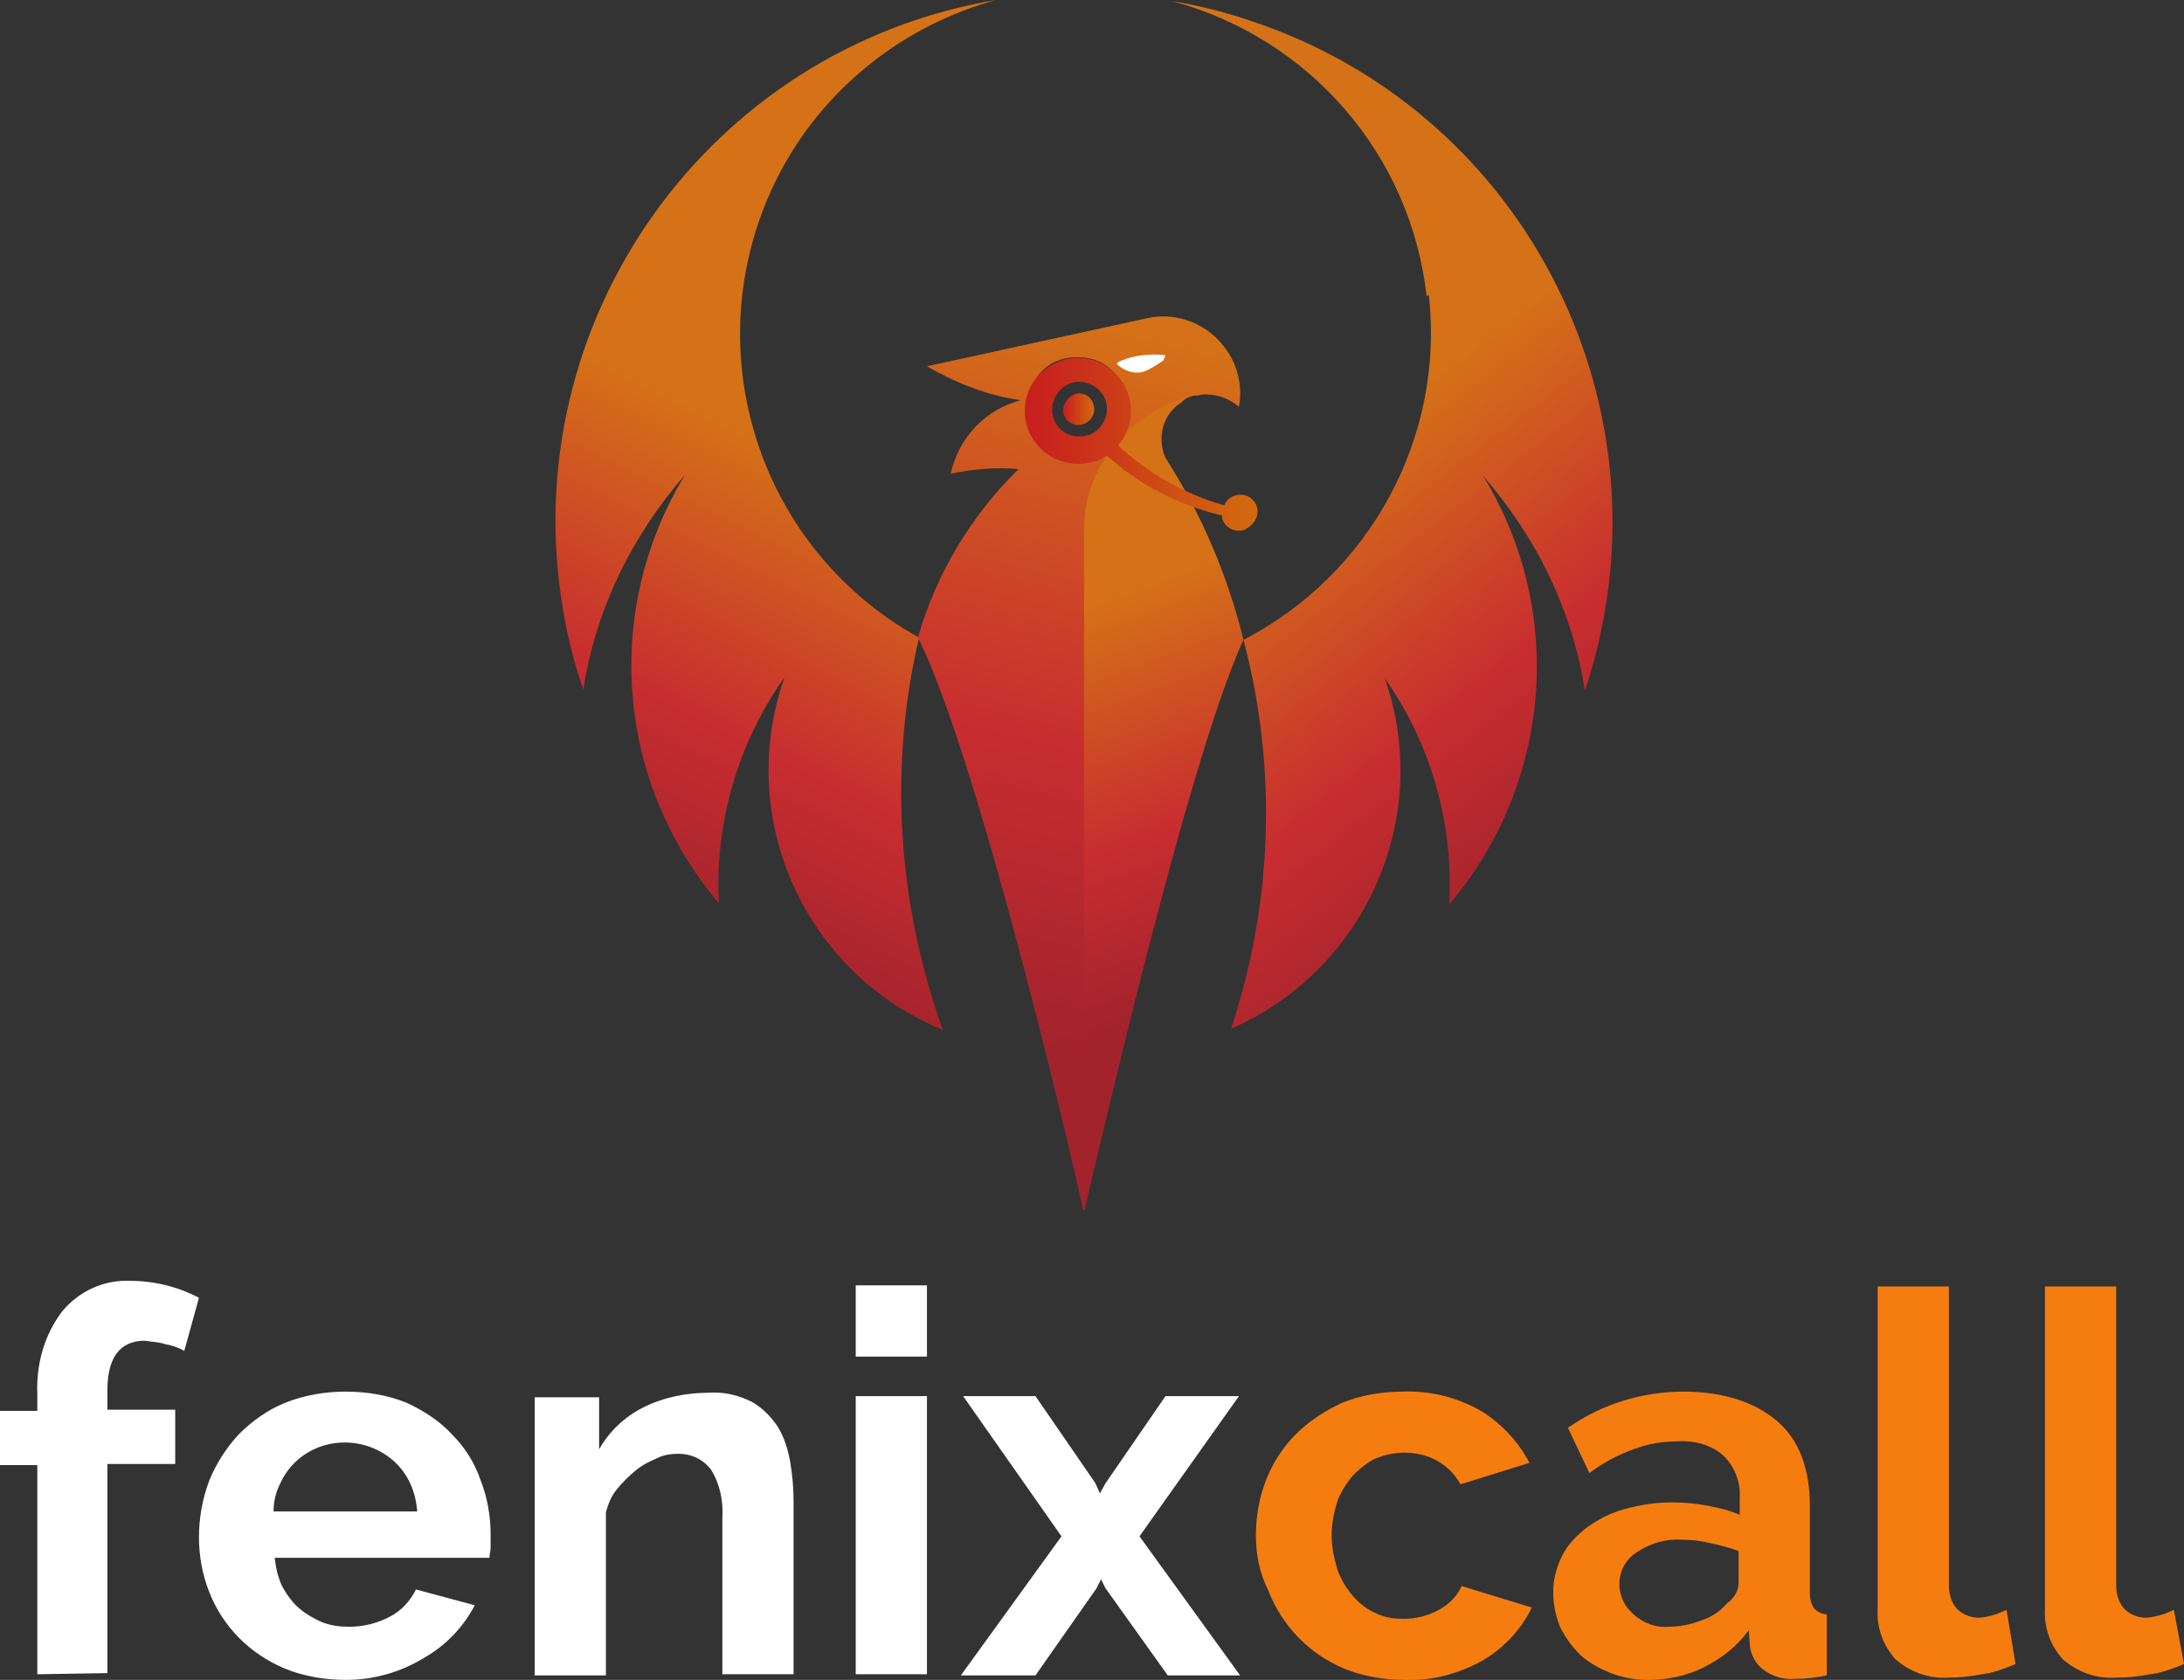
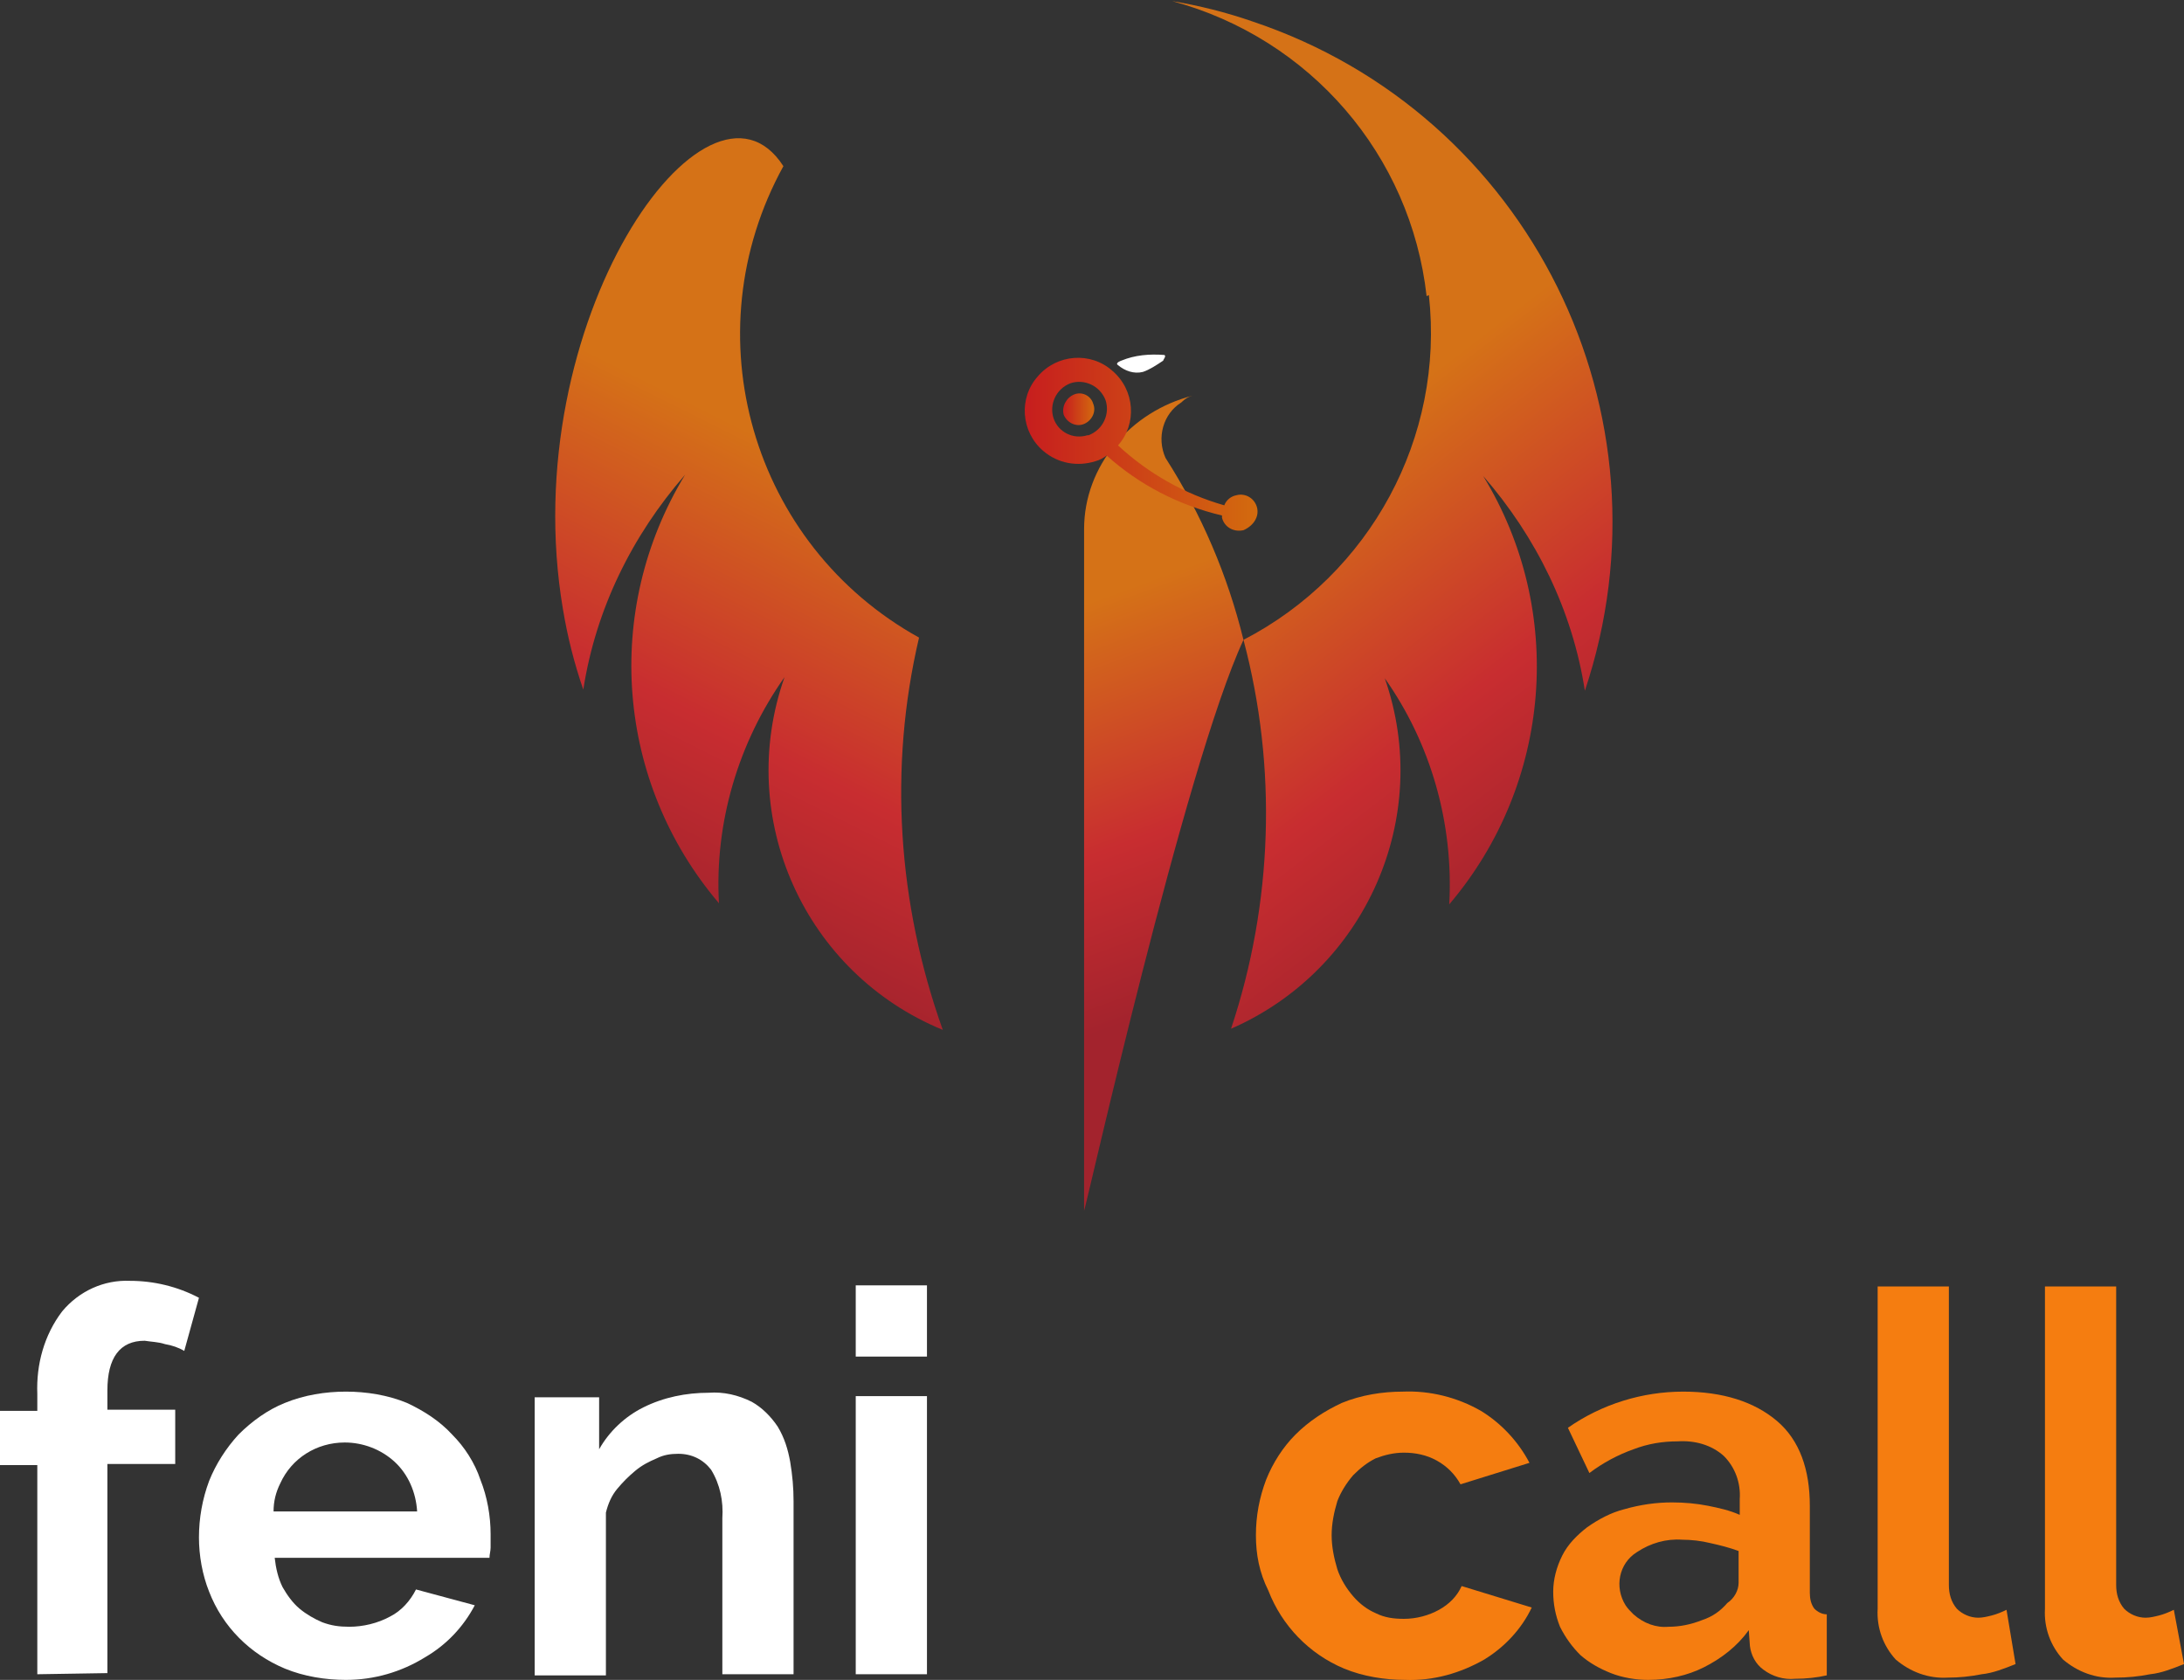
<svg xmlns="http://www.w3.org/2000/svg" version="1.1" id="Слой_1" x="0px" y="0px" viewBox="0 0 193.2 148.6" style="enable-background:new 0 0 193.2 148.6;" xml:space="preserve">
  <rect x="0" y="0" width="193.2" height="148.6" fill="#333333" stroke="none" />
  <style type="text/css">
	.st0{fill-rule:evenodd;clip-rule:evenodd;fill:url(#SVGID_1_);}
	.st1{fill-rule:evenodd;clip-rule:evenodd;fill:url(#SVGID_2_);}
	.st2{fill:url(#SVGID_3_);}
	.st3{fill:url(#SVGID_4_);}
	.st4{fill-rule:evenodd;clip-rule:evenodd;fill:#FFFFFF;}
	.st5{fill:#FFFFFF;}
	.st6{fill:#F57D10;}
	.st7{fill-rule:evenodd;clip-rule:evenodd;fill:url(#SVGID_5_);}
	.st8{fill-rule:evenodd;clip-rule:evenodd;fill:url(#SVGID_6_);}
</style>
  <title>logo</title>
  <linearGradient id="SVGID_1_" gradientUnits="userSpaceOnUse" x1="278.064" y1="-146.846" x2="259.164" y2="-184.646" gradientTransform="matrix(1 0 0 -1 -201.83 -103.704)">
    <stop offset="0" style="stop-color:#D57217" />
    <stop offset="0.58" style="stop-color:#C82D30" />
    <stop offset="0.99" style="stop-color:#A3232D" />
  </linearGradient>
-   <path class="st0" d="M81.3,56.4c-14.8-8.2-20.2-26.8-12-41.7C73.3,7.5,80.1,2.2,88.1,0C62.6,4.3,45.5,28.5,49.8,53.9  c0.4,2.4,1,4.8,1.8,7.1c1.1-7.1,4.3-13.6,9-19c-7.3,12-6.1,27.2,3,37.9c-0.4-7.1,1.7-14.2,5.8-20C65,72.4,71.2,86.1,83.4,91.1  C79.4,79.9,78.6,67.9,81.3,56.4L81.3,56.4z" />
+   <path class="st0" d="M81.3,56.4c-14.8-8.2-20.2-26.8-12-41.7C62.6,4.3,45.5,28.5,49.8,53.9  c0.4,2.4,1,4.8,1.8,7.1c1.1-7.1,4.3-13.6,9-19c-7.3,12-6.1,27.2,3,37.9c-0.4-7.1,1.7-14.2,5.8-20C65,72.4,71.2,86.1,83.4,91.1  C79.4,79.9,78.6,67.9,81.3,56.4L81.3,56.4z" />
  <linearGradient id="SVGID_2_" gradientUnits="userSpaceOnUse" x1="314.579" y1="-147.376" x2="340.389" y2="-181.026" gradientTransform="matrix(1 0 0 -1 -201.83 -103.704)">
    <stop offset="0" style="stop-color:#D57217" />
    <stop offset="0.58" style="stop-color:#C82D30" />
    <stop offset="0.99" style="stop-color:#A3232D" />
  </linearGradient>
  <path class="st1" d="M126.4,26.1c1.4,12.6-5.2,24.7-16.4,30.5c3,11.3,2.6,23.3-1.1,34.4c11.9-5.2,17.9-18.7,13.6-31  c4.1,5.8,6.1,12.9,5.7,20c9.1-10.7,10.3-26,3-37.9c4.7,5.4,7.9,11.9,9,19c8.2-24.5-4.9-51-29.4-59.2c-2.3-0.8-4.7-1.4-7.1-1.8  c12.2,3.3,21.1,13.6,22.5,26.1L126.4,26.1z" />
  <linearGradient id="SVGID_3_" gradientUnits="userSpaceOnUse" x1="300.942" y1="-132.417" x2="285.613" y2="-194.827" gradientTransform="matrix(1 0 0 -1 -201.83 -103.704)">
    <stop offset="0" style="stop-color:#D57217" />
    <stop offset="0.58" style="stop-color:#C82D30" />
    <stop offset="0.99" style="stop-color:#A3232D" />
  </linearGradient>
-   <path class="st2" d="M107.7,30c-1.6-1.6-3.8-2.3-6-1.9l-19.7,4.3c2.6,1.5,5.4,2.6,8.3,3c-3.1,0.8-5.5,3.3-6.2,6.5c2-0.4,4-0.6,6-0.4  c-4.2,4.1-7.3,9.3-8.9,14.9c5.6,11.1,14.7,50.6,14.6,50.6H96V46.8c0-5.6,4.1-10.3,9.6-11.8c0.2,0,0.5,0,0.7-0.1  c1.2-0.1,2.4,0.3,3.3,1.1C110,33.8,109.3,31.6,107.7,30z M95.3,40.8c-5.9,0-5.9-9.2,0-9.2S101.2,40.8,95.3,40.8L95.3,40.8z" />
  <linearGradient id="SVGID_4_" gradientUnits="userSpaceOnUse" x1="296.348" y1="-157.655" x2="308.918" y2="-191.845" gradientTransform="matrix(1 0 0 -1 -201.83 -103.704)">
    <stop offset="0" style="stop-color:#D57217" />
    <stop offset="0.58" style="stop-color:#C82D30" />
    <stop offset="0.99" style="stop-color:#A3232D" />
  </linearGradient>
  <path class="st3" d="M110,56.6c-1.4-5.7-3.7-11.1-6.9-16.1c-0.8-1.8-0.2-3.9,1.4-4.9c0.3-0.3,0.6-0.5,1-0.6  c-5.5,1.4-9.6,6.2-9.6,11.8v60.3C96,107.1,104.8,67.8,110,56.6z" />
  <path class="st4" d="M103,31.4c-1.3-0.1-2.6,0-3.8,0.5c0,0-0.6,0.2-0.3,0.4c0.6,0.5,1.4,0.8,2.2,0.6c0.6-0.2,1.2-0.6,1.8-1  C102.9,31.8,103.2,31.5,103,31.4z" />
  <path class="st5" d="M3.3,148.1v-18.5H0v-4.8h3.3v-1.5c-0.1-2.6,0.6-5.2,2.2-7.3c1.5-1.8,3.7-2.8,6-2.7c2.1,0,4.2,0.5,6.1,1.5  l-1.3,4.7c-0.5-0.3-1.1-0.5-1.7-0.6c-0.6-0.2-1.2-0.2-1.8-0.3c-2.2,0-3.3,1.5-3.3,4.4v1.7h6v4.8h-6v18.5L3.3,148.1z" />
  <path class="st5" d="M30.6,148.6c-1.8,0-3.7-0.3-5.4-1c-3.1-1.3-5.5-3.7-6.7-6.8c-0.6-1.5-0.9-3.2-0.9-4.8c0-1.7,0.3-3.4,0.9-5  c0.6-1.5,1.5-2.9,2.6-4.1c1.2-1.2,2.6-2.2,4.1-2.8c1.7-0.7,3.6-1,5.4-1c1.8,0,3.7,0.3,5.4,1c1.5,0.7,2.9,1.6,4,2.8  c1.1,1.1,2,2.5,2.5,4c0.6,1.5,0.9,3.2,0.9,4.8c0,0.4,0,0.8,0,1.2c0,0.3-0.1,0.6-0.1,0.9h-19c0.1,0.9,0.3,1.8,0.7,2.6  c0.4,0.7,0.9,1.4,1.5,1.9c0.6,0.5,1.3,0.9,2,1.2c0.8,0.3,1.5,0.4,2.4,0.4c1.2,0,2.5-0.3,3.6-0.9c1-0.5,1.8-1.4,2.3-2.4L42,142  c-1,1.9-2.5,3.5-4.4,4.6C35.5,147.9,33.1,148.6,30.6,148.6z M36.9,133.7c-0.1-1.7-0.8-3.3-2-4.4c-1.2-1.1-2.8-1.7-4.4-1.7  c-2.5,0-4.7,1.4-5.7,3.6c-0.4,0.8-0.6,1.6-0.6,2.5L36.9,133.7z" />
  <path class="st5" d="M70.2,148.1h-6.3v-13.8c0.1-1.5-0.2-3-1-4.3c-0.7-0.9-1.7-1.4-2.9-1.4c-0.7,0-1.3,0.1-1.9,0.4  c-0.7,0.3-1.3,0.6-1.9,1.1c-0.6,0.5-1.1,1-1.6,1.6c-0.5,0.6-0.8,1.3-1,2.1v14.4h-6.3v-24.6H53v4.6c0.9-1.6,2.3-2.9,3.9-3.7  c1.8-0.9,3.8-1.3,5.8-1.3c1.3-0.1,2.6,0.2,3.8,0.8c0.9,0.5,1.7,1.3,2.3,2.2c0.6,1,0.9,2,1.1,3.1c0.2,1.2,0.3,2.3,0.3,3.5L70.2,148.1  z" />
  <path class="st5" d="M75.7,120v-6.3H82v6.3H75.7z M75.7,148.1v-24.6H82v24.6H75.7z" />
-   <path class="st5" d="M91.6,123.5l5.3,7.7l0.4,0.9l0.5-0.9l5.3-7.7h6.5l-8.8,12.4l8.9,12.3h-6.4l-5.5-7.7l-0.4-0.8l-0.4,0.8l-5.4,7.7  H85l8.9-12.3l-8.7-12.4H91.6z" />
  <path class="st6" d="M111.1,135.8c0-1.7,0.3-3.3,0.9-4.9c0.6-1.5,1.5-2.9,2.6-4c1.2-1.2,2.6-2.1,4.1-2.8c1.7-0.7,3.6-1,5.4-1  c2.4-0.1,4.8,0.5,6.9,1.7c1.8,1.1,3.3,2.7,4.3,4.6l-6.1,1.9c-0.5-0.9-1.2-1.6-2.1-2.1c-0.9-0.5-1.9-0.7-2.9-0.7  c-0.9,0-1.7,0.2-2.5,0.5c-0.8,0.4-1.4,0.9-2,1.5c-0.6,0.7-1.1,1.5-1.4,2.3c-0.3,1-0.5,2-0.5,3c0,1,0.2,2,0.5,3  c0.3,0.9,0.8,1.7,1.4,2.4c0.6,0.7,1.3,1.2,2,1.5c0.8,0.4,1.6,0.5,2.5,0.5c1.1,0,2.2-0.3,3.1-0.8c0.9-0.5,1.6-1.2,2-2.1l6.2,1.9  c-0.9,1.9-2.4,3.5-4.2,4.6c-2.1,1.2-4.5,1.9-7,1.8c-1.8,0-3.7-0.3-5.4-1c-3.1-1.3-5.5-3.8-6.7-6.9  C111.4,139.1,111.1,137.5,111.1,135.8z" />
  <path class="st6" d="M145.8,148.6c-1.1,0-2.3-0.2-3.3-0.6c-1-0.4-1.9-0.9-2.7-1.6c-0.7-0.7-1.3-1.5-1.8-2.5c-0.4-1-0.6-2-0.6-3.1  c0-1.1,0.3-2.2,0.8-3.2c0.5-1,1.3-1.8,2.2-2.5c1-0.7,2.1-1.3,3.3-1.6c1.4-0.4,2.8-0.6,4.2-0.6c1.1,0,2.2,0.1,3.2,0.3  c1,0.2,1.9,0.4,2.8,0.8v-1.4c0.1-1.4-0.4-2.8-1.4-3.8c-1.1-1-2.6-1.4-4.1-1.3c-1.3,0-2.6,0.2-3.9,0.7c-1.4,0.5-2.7,1.2-3.9,2.1  l-1.9-4c3-2.1,6.6-3.2,10.2-3.2c3.5,0,6.3,0.9,8.3,2.6s2.9,4.3,2.9,7.5v7.7c0,0.5,0.1,1,0.4,1.4c0.3,0.3,0.7,0.5,1.1,0.5v5.4  c-0.9,0.2-1.8,0.3-2.8,0.3c-1,0.1-2-0.2-2.8-0.8c-0.7-0.5-1.1-1.3-1.2-2.1l-0.1-1.4c-1,1.4-2.4,2.5-4,3.3  C149.3,148.2,147.6,148.6,145.8,148.6z M147.6,143.9c1,0,2-0.2,3-0.6c0.9-0.3,1.6-0.8,2.2-1.5c0.6-0.4,1-1.1,1-1.8v-2.8  c-0.8-0.3-1.6-0.5-2.5-0.7c-0.8-0.2-1.7-0.3-2.5-0.3c-1.4-0.1-2.8,0.3-4,1.1c-1.6,1-2,3.1-1,4.7c0.2,0.3,0.4,0.5,0.7,0.8  C145.4,143.6,146.5,144,147.6,143.9L147.6,143.9z" />
  <path class="st6" d="M166.1,113.8h6.3v26.4c0,0.8,0.2,1.5,0.7,2.1c0.5,0.5,1.2,0.8,1.9,0.8c0.4,0,0.8-0.1,1.2-0.2  c0.4-0.1,0.9-0.3,1.3-0.5l0.8,4.8c-1,0.4-2,0.8-3,0.9c-1,0.2-2,0.3-3,0.3c-1.7,0.1-3.3-0.5-4.6-1.6c-1.1-1.2-1.7-2.8-1.6-4.5  L166.1,113.8z" />
  <path class="st6" d="M180.9,113.8h6.3v26.4c0,0.8,0.2,1.5,0.7,2.1c0.5,0.5,1.2,0.8,1.9,0.8c0.4,0,0.8-0.1,1.2-0.2  c0.4-0.1,0.9-0.3,1.3-0.5l0.9,4.8c-1,0.4-2,0.8-3,0.9c-1,0.2-2,0.3-3.1,0.3c-1.7,0.1-3.3-0.5-4.6-1.6c-1.1-1.2-1.7-2.8-1.6-4.5  L180.9,113.8z" />
  <linearGradient id="SVGID_5_" gradientUnits="userSpaceOnUse" x1="295.88" y1="-139.906" x2="298.68" y2="-139.906" gradientTransform="matrix(1 0 0 -1 -201.83 -103.704)">
    <stop offset="0" style="stop-color:#C71E1E" />
    <stop offset="1" style="stop-color:#D36B0E" />
  </linearGradient>
  <path class="st7" d="M95,34.9c-0.7,0.3-1.1,1.1-0.9,1.8c0.3,0.7,1.1,1.1,1.8,0.8c0.7-0.3,1.1-1.1,0.8-1.8C96.5,35,95.7,34.6,95,34.9  z" />
  <linearGradient id="SVGID_6_" gradientUnits="userSpaceOnUse" x1="292.59" y1="-142.893" x2="313.067" y2="-142.893" gradientTransform="matrix(1 0 0 -1 -201.83 -103.704)">
    <stop offset="0" style="stop-color:#C71E1E" />
    <stop offset="1" style="stop-color:#D36B0E" />
  </linearGradient>
  <path class="st8" d="M111.2,44.9c-0.2-0.8-1-1.3-1.8-1.1c-0.5,0.1-0.9,0.4-1.1,0.9c-3.5-1-6.7-2.8-9.4-5.3c1.7-1.9,1.5-4.9-0.5-6.6  c-1.9-1.7-4.9-1.5-6.6,0.5c-1.7,1.9-1.5,4.9,0.5,6.6c1.3,1.1,3,1.4,4.6,0.9c0.4-0.1,0.7-0.3,1-0.5c2.9,2.6,6.4,4.4,10.2,5.3  c0,0.1,0,0.1,0,0.2c0.2,0.8,1,1.3,1.9,1.1C110.9,46.5,111.4,45.7,111.2,44.9L111.2,44.9L111.2,44.9z M93.2,37  c-0.4-1.2,0.2-2.6,1.5-3.1c1.2-0.4,2.6,0.2,3.1,1.5c0.4,1.2-0.2,2.6-1.5,3.1c0,0,0,0-0.1,0C94.9,38.9,93.6,38.2,93.2,37z" />
</svg>